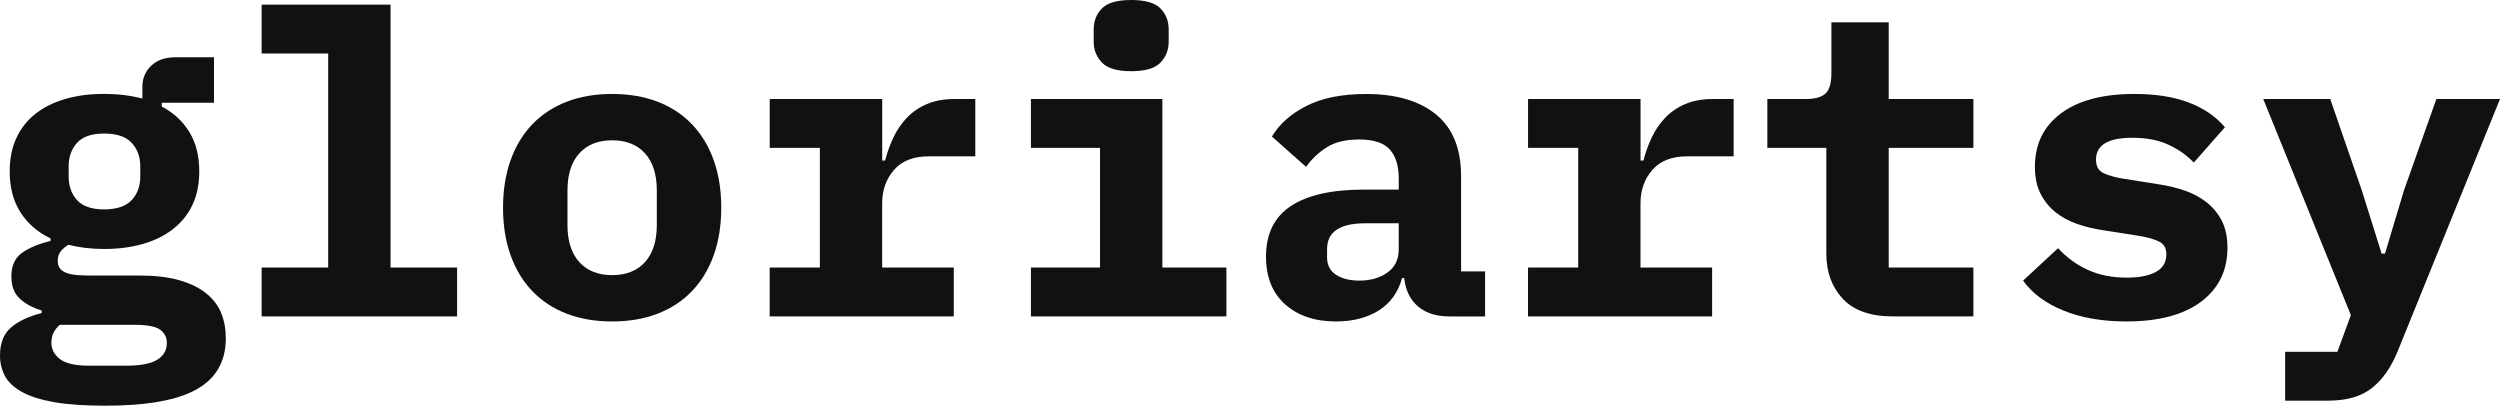
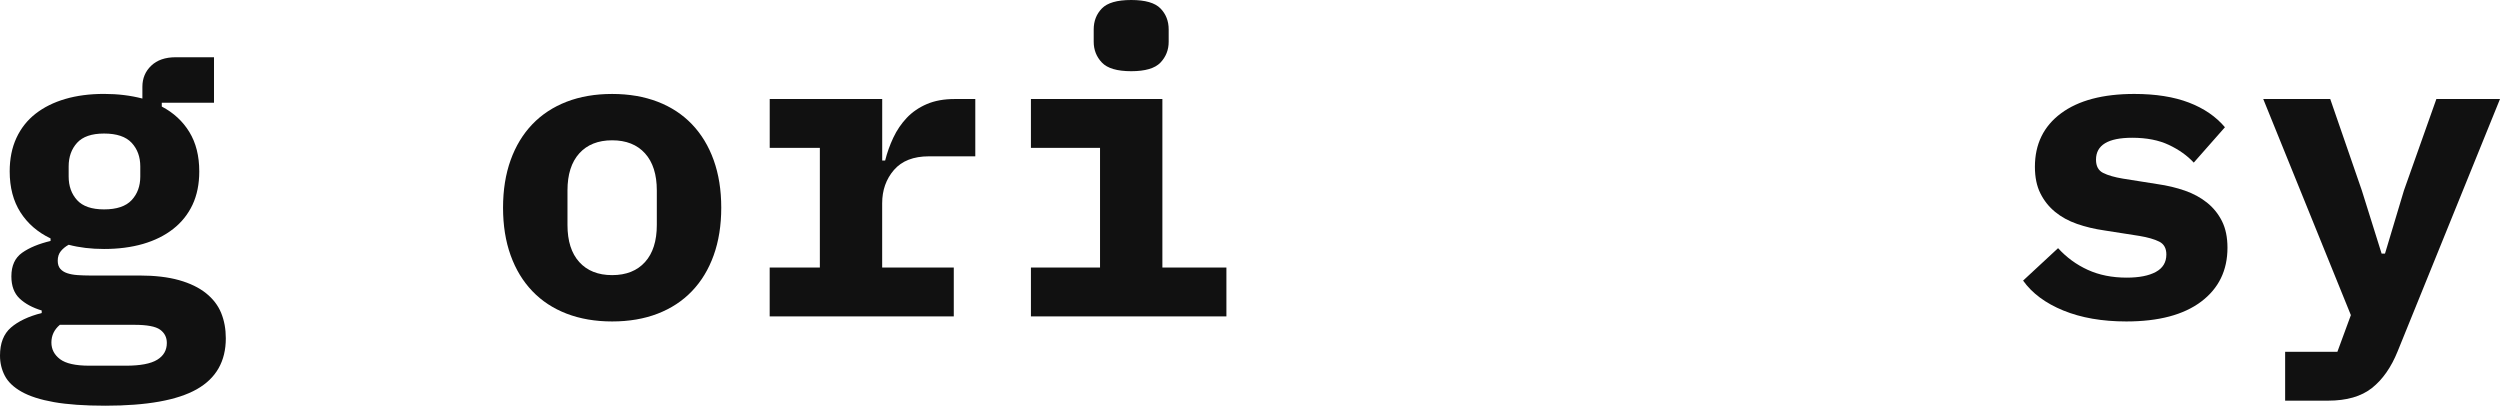
<svg xmlns="http://www.w3.org/2000/svg" version="1.1" id="Layer_1" x="0px" y="0px" viewBox="0 0 1351.67 219.36" style="enable-background:new 0 0 1351.67 219.36;" xml:space="preserve">
  <style type="text/css">
	.st0{fill:#111111;}
</style>
  <g>
    <path class="st0" d="M122.09,182.91c0,12.45-5.24,21.64-15.72,27.56s-26.96,8.88-49.43,8.88c-11.24,0-20.5-0.65-27.79-1.94   c-7.29-1.29-13.1-3.15-17.43-5.58c-4.33-2.43-7.37-5.32-9.11-8.66C0.87,199.84,0,196.2,0,192.25c0-6.68,1.97-11.73,5.92-15.15   c3.95-3.42,9.49-6.04,16.63-7.86v-1.37c-5.01-1.52-9-3.68-11.96-6.49c-2.96-2.81-4.44-6.79-4.44-11.96   c0-5.77,1.94-10.02,5.81-12.76c3.87-2.73,9-4.86,15.38-6.38v-1.37c-6.99-3.34-12.41-8.05-16.29-14.12   c-3.87-6.07-5.81-13.44-5.81-22.1c0-6.83,1.21-12.87,3.64-18.11c2.43-5.24,5.88-9.6,10.36-13.1c4.48-3.49,9.83-6.15,16.06-7.97   c6.22-1.82,13.21-2.73,20.96-2.73c7.44,0,14.35,0.84,20.73,2.51v-6.38c0-4.56,1.59-8.35,4.78-11.39c3.19-3.04,7.59-4.56,13.21-4.56   h20.73v24.6H87.47v2.05c6.38,3.34,11.35,7.94,14.92,13.78c3.57,5.85,5.35,12.95,5.35,21.3c0,6.83-1.22,12.83-3.64,18   c-2.43,5.16-5.92,9.53-10.48,13.1c-4.56,3.57-9.99,6.26-16.29,8.09c-6.3,1.82-13.33,2.73-21.07,2.73c-3.5,0-6.83-0.19-10.02-0.57   c-3.19-0.38-6.23-0.95-9.11-1.71c-1.67,0.91-3.08,2.05-4.21,3.42c-1.14,1.37-1.71,3.11-1.71,5.24c0,1.82,0.46,3.27,1.37,4.33   c0.91,1.06,2.16,1.86,3.76,2.39c1.59,0.53,3.45,0.88,5.58,1.02c2.12,0.15,4.33,0.23,6.61,0.23H75.4c8.35,0,15.49,0.84,21.41,2.51   c5.92,1.67,10.78,4.03,14.58,7.06c3.79,3.04,6.53,6.61,8.2,10.71C121.26,173.35,122.09,177.9,122.09,182.91z M90.2,185.42   c0-3.04-1.22-5.43-3.64-7.18c-2.43-1.75-7.06-2.62-13.9-2.62H32.35c-3.04,2.58-4.56,5.77-4.56,9.57c0,3.65,1.56,6.64,4.67,9   c3.11,2.35,8.39,3.53,15.83,3.53h19.82c7.74,0,13.36-1.06,16.86-3.19C88.46,192.4,90.2,189.37,90.2,185.42z M56.26,113.21   c6.83,0,11.81-1.67,14.92-5.01c3.11-3.34,4.67-7.59,4.67-12.76v-5.47c0-5.16-1.56-9.41-4.67-12.76c-3.11-3.34-8.09-5.01-14.92-5.01   c-6.68,0-11.54,1.67-14.58,5.01c-3.04,3.34-4.56,7.6-4.56,12.76v5.47c0,5.16,1.52,9.42,4.56,12.76   C44.72,111.54,49.58,113.21,56.26,113.21z" />
-     <path class="st0" d="M141.45,144.65h35.99V28.93h-35.99V2.51h69.7v142.14h35.99v26.42H141.45V144.65z" />
    <path class="st0" d="M330.97,173.8c-9.11,0-17.31-1.41-24.6-4.21c-7.29-2.81-13.48-6.87-18.56-12.19   c-5.09-5.31-9-11.77-11.73-19.36c-2.73-7.59-4.1-16.17-4.1-25.74s1.37-18.14,4.1-25.74c2.73-7.59,6.64-14.04,11.73-19.36   c5.09-5.31,11.28-9.37,18.56-12.19c7.29-2.81,15.49-4.21,24.6-4.21c9.11,0,17.31,1.41,24.6,4.21c7.29,2.81,13.48,6.87,18.56,12.19   c5.09,5.32,9,11.77,11.73,19.36c2.73,7.6,4.1,16.17,4.1,25.74s-1.37,18.15-4.1,25.74c-2.73,7.6-6.64,14.05-11.73,19.36   c-5.09,5.32-11.28,9.38-18.56,12.19C348.28,172.4,340.08,173.8,330.97,173.8z M330.97,148.75c7.59,0,13.51-2.35,17.77-7.06   c4.25-4.71,6.38-11.39,6.38-20.04v-18.68c0-8.66-2.13-15.34-6.38-20.05c-4.25-4.71-10.18-7.06-17.77-7.06   c-7.6,0-13.52,2.36-17.77,7.06c-4.25,4.71-6.38,11.39-6.38,20.05v18.68c0,8.66,2.12,15.34,6.38,20.04   C317.45,146.39,323.38,148.75,330.97,148.75z" />
    <path class="st0" d="M416.16,144.65h27.11V79.95h-27.11V53.53h60.82v33.26h1.59c1.06-4.25,2.54-8.39,4.44-12.41   c1.9-4.02,4.33-7.59,7.29-10.71c2.96-3.11,6.57-5.58,10.82-7.4c4.25-1.82,9.26-2.73,15.03-2.73h11.16v30.98h-25.06   c-8.35,0-14.66,2.46-18.91,7.37c-4.25,4.92-6.38,10.93-6.38,18.04v34.72h38.72v26.42h-99.54V144.65z" />
    <path class="st0" d="M557.39,144.65h37.36V79.95h-37.36V53.53h71.07v91.11h34.62v26.42H557.39V144.65z M611.6,38.5   c-7.59,0-12.87-1.56-15.83-4.67c-2.96-3.11-4.44-6.87-4.44-11.28v-6.61c0-4.56,1.48-8.35,4.44-11.39C598.73,1.52,604,0,611.6,0   c7.59,0,12.87,1.52,15.83,4.56c2.96,3.04,4.44,6.83,4.44,11.39v6.61c0,4.41-1.48,8.16-4.44,11.28   C624.47,36.94,619.19,38.5,611.6,38.5z" />
-     <path class="st0" d="M783.58,171.07c-6.99,0-12.61-1.78-16.86-5.35c-4.25-3.57-6.76-8.69-7.52-15.38h-1.14   c-2.13,7.74-6.34,13.59-12.64,17.54c-6.3,3.95-14.01,5.92-23.12,5.92c-11.39,0-20.54-3.08-27.45-9.23   c-6.91-6.15-10.36-14.77-10.36-25.85c0-12.3,4.48-21.41,13.44-27.33c8.96-5.92,22.1-8.88,39.41-8.88h18.91v-5.92   c0-6.98-1.63-12.26-4.9-15.83c-3.27-3.57-8.77-5.35-16.51-5.35c-7.14,0-12.91,1.37-17.31,4.1c-4.41,2.73-8.2,6.3-11.39,10.71   l-18.45-16.4c3.95-6.68,10.14-12.19,18.56-16.51c8.43-4.33,19.25-6.49,32.46-6.49c16.09,0,28.66,3.68,37.7,11.05   c9.03,7.37,13.55,18.49,13.55,33.37v51.48h12.98v24.37H783.58z M735.06,151.71c5.92,0,10.93-1.44,15.03-4.33   c4.1-2.88,6.15-7.06,6.15-12.53v-14.12h-18c-13.82,0-20.73,4.63-20.73,13.9v4.56c0,4.1,1.59,7.21,4.78,9.34   C725.49,150.65,729.74,151.71,735.06,151.71z" />
-     <path class="st0" d="M826.17,144.65h27.11V79.95h-27.11V53.53h60.82v33.26h1.59c1.06-4.25,2.54-8.39,4.44-12.41   c1.9-4.02,4.33-7.59,7.29-10.71c2.96-3.11,6.57-5.58,10.82-7.4c4.25-1.82,9.26-2.73,15.03-2.73h11.16v30.98h-25.06   c-8.35,0-14.66,2.46-18.91,7.37c-4.25,4.92-6.38,10.93-6.38,18.04v34.72h38.72v26.42h-99.54V144.65z" />
-     <path class="st0" d="M1023.43,171.07c-12.15,0-21.18-3.18-27.11-9.54c-5.92-6.36-8.88-14.47-8.88-24.31V79.95h-31.89V53.53h20.73   c5.01,0,8.58-0.99,10.71-2.96c2.12-1.97,3.19-5.62,3.19-10.93V12.07h30.98v41.46h45.79v26.42h-45.79v64.69h45.79v26.42H1023.43z" />
    <path class="st0" d="M1149.62,173.8c-13.06,0-24.41-1.98-34.05-5.92c-9.65-3.95-16.9-9.34-21.75-16.17l18.91-17.54   c4.56,5.01,9.91,8.92,16.06,11.73c6.15,2.81,13.17,4.21,21.07,4.21c6.68,0,11.92-1.02,15.72-3.08c3.79-2.05,5.7-5.2,5.7-9.45   c0-3.34-1.29-5.66-3.87-6.95c-2.58-1.29-6.15-2.31-10.71-3.08l-18.91-2.96c-5.32-0.76-10.25-1.94-14.81-3.53   c-4.56-1.59-8.51-3.76-11.84-6.49c-3.34-2.73-6-6.07-7.97-10.02c-1.98-3.95-2.96-8.73-2.96-14.35c0-12.3,4.71-21.94,14.12-28.93   c9.41-6.98,22.63-10.48,39.64-10.48c11.54,0,21.37,1.56,29.5,4.67c8.12,3.11,14.61,7.56,19.48,13.33l-16.86,19.13   c-3.5-3.79-7.97-6.98-13.44-9.57c-5.47-2.58-12.07-3.87-19.82-3.87c-13.06,0-19.59,3.95-19.59,11.84c0,3.5,1.29,5.89,3.87,7.18   c2.58,1.29,6.15,2.32,10.71,3.08l18.68,2.96c5.31,0.76,10.25,1.94,14.81,3.53c4.56,1.59,8.54,3.76,11.96,6.49s6.11,6.08,8.09,10.02   c1.97,3.95,2.96,8.73,2.96,14.35c0,12.3-4.75,22.02-14.24,29.16C1180.56,170.24,1167.09,173.8,1149.62,173.8z" />
    <path class="st0" d="M1317.27,53.53h34.4l-55.35,136.44c-3.5,8.66-8.13,15.26-13.9,19.82c-5.77,4.56-13.67,6.83-23.69,6.83h-23.23   V190.2h28.25l7.29-19.82l-47.38-116.85h36.22l17.08,49.43l10.71,34.17h1.82l10.25-34.17L1317.27,53.53z" />
  </g>
</svg>